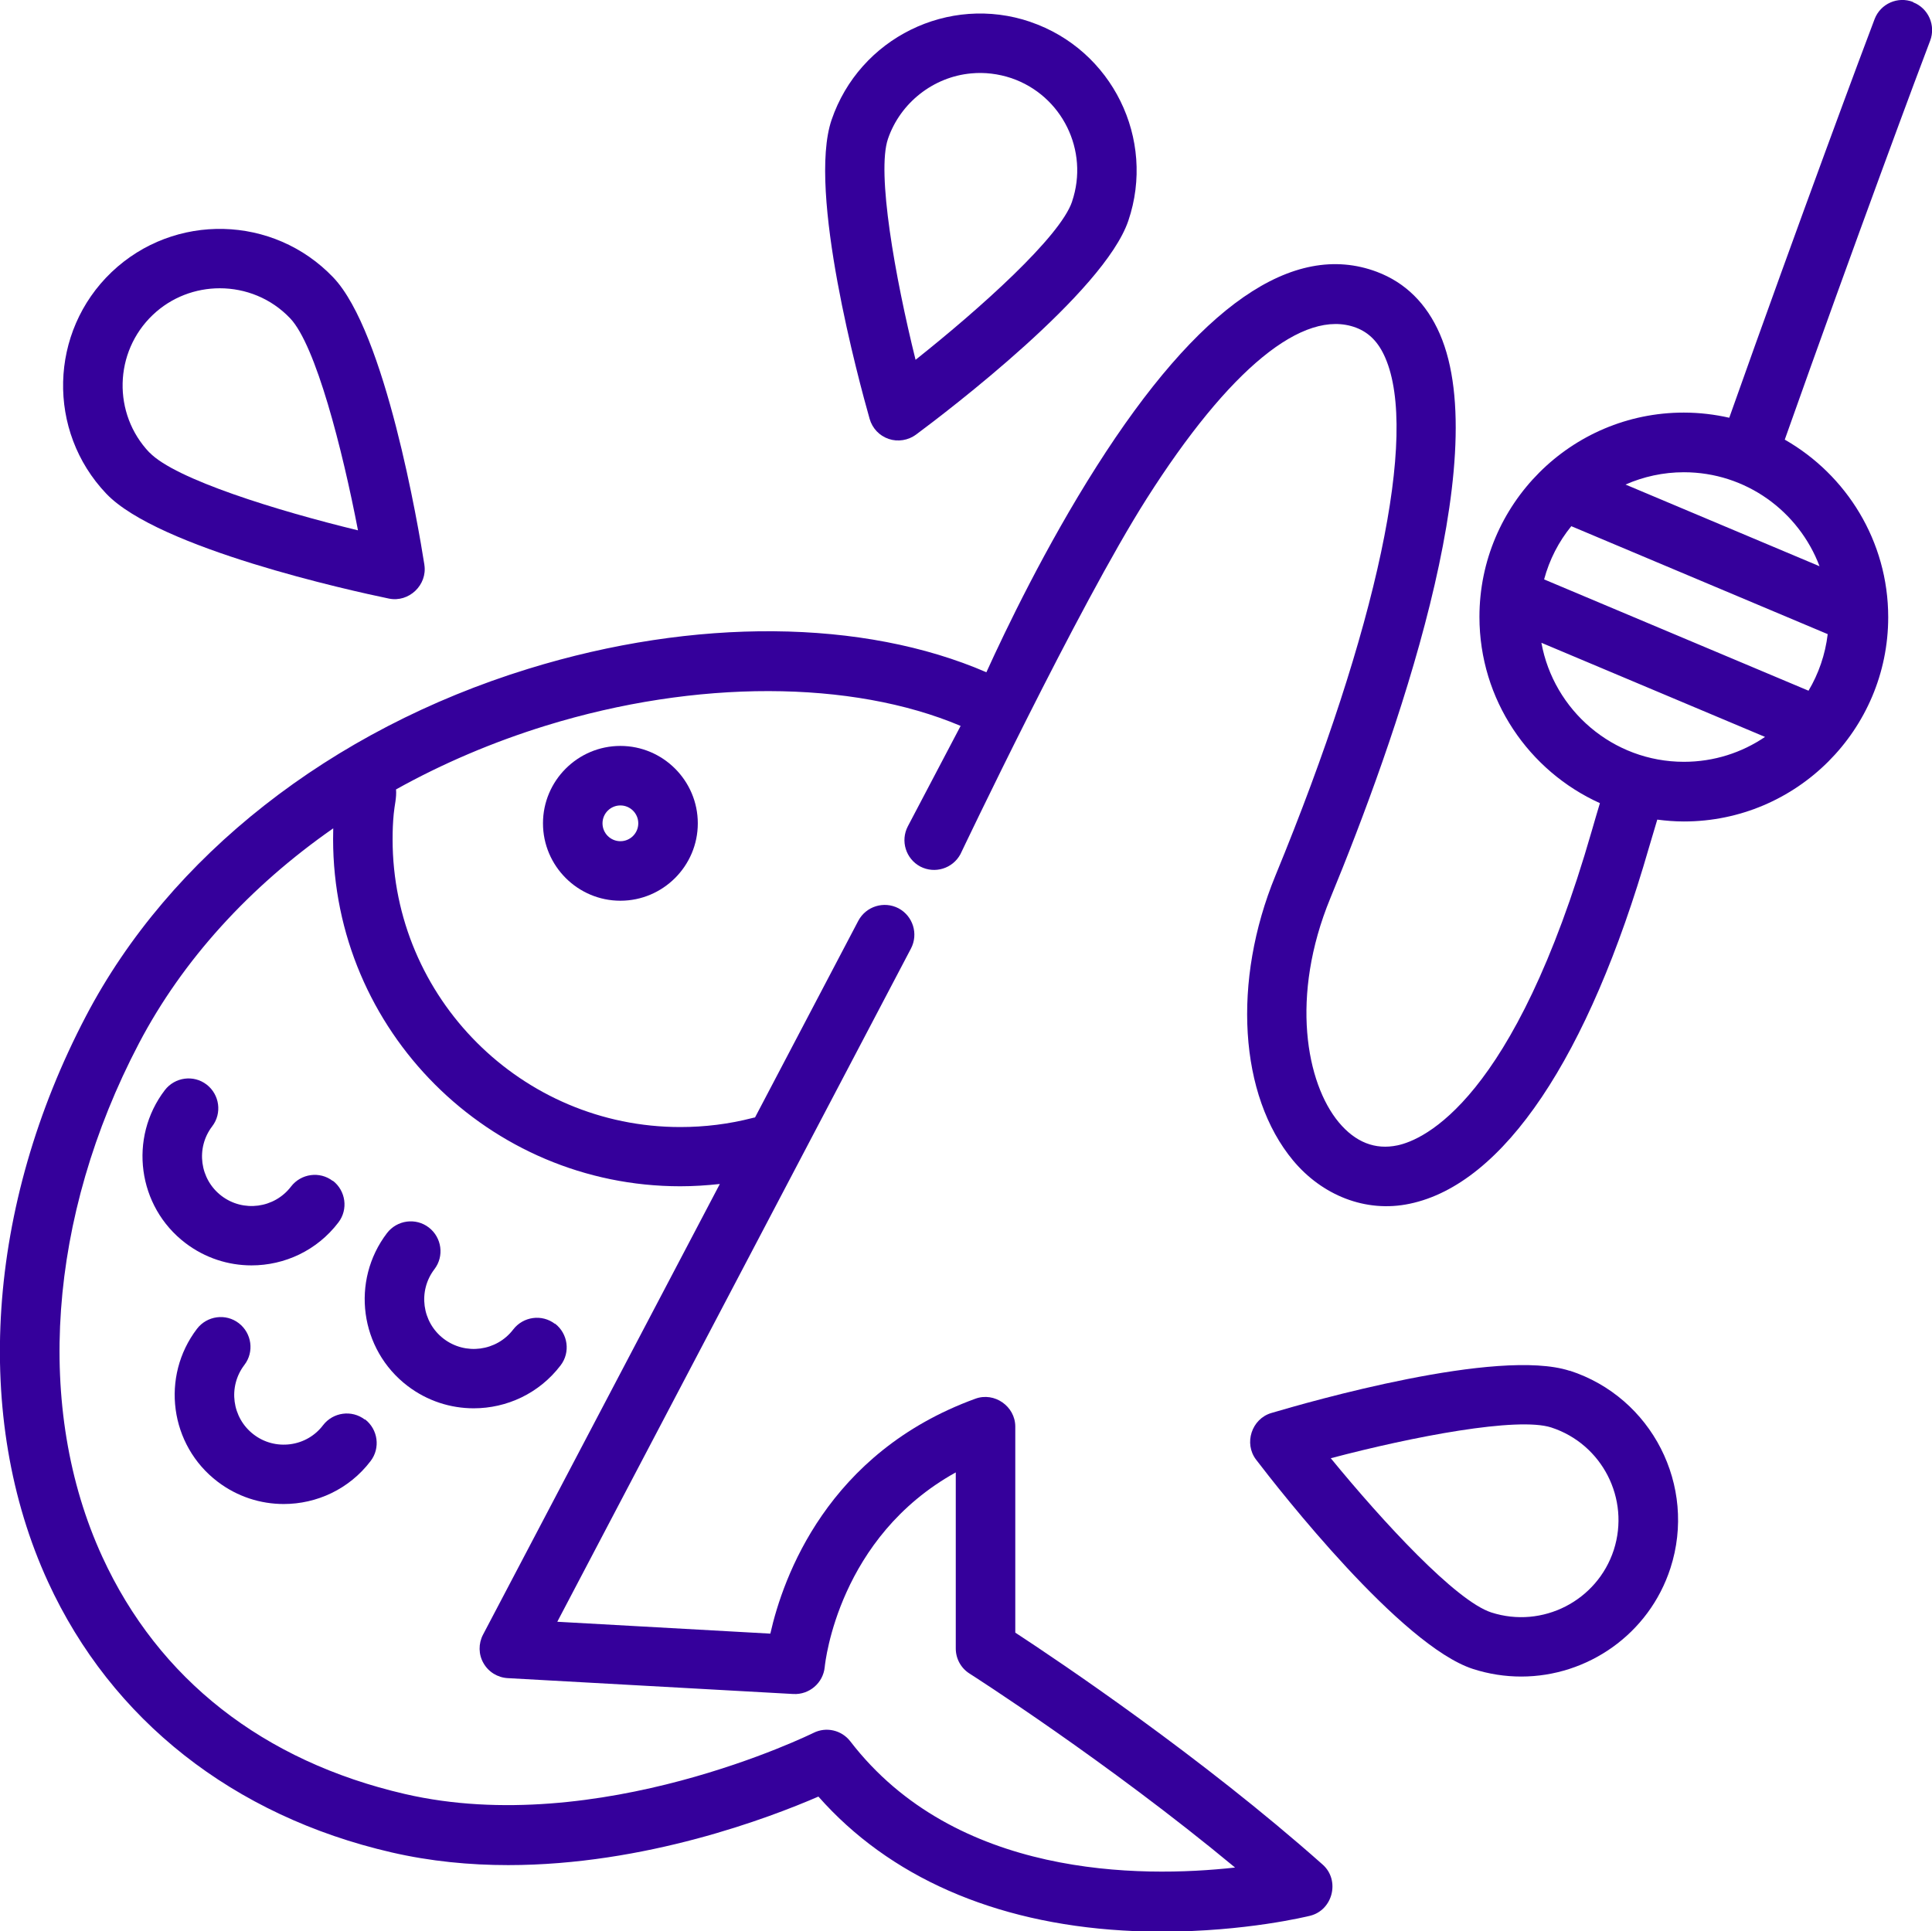
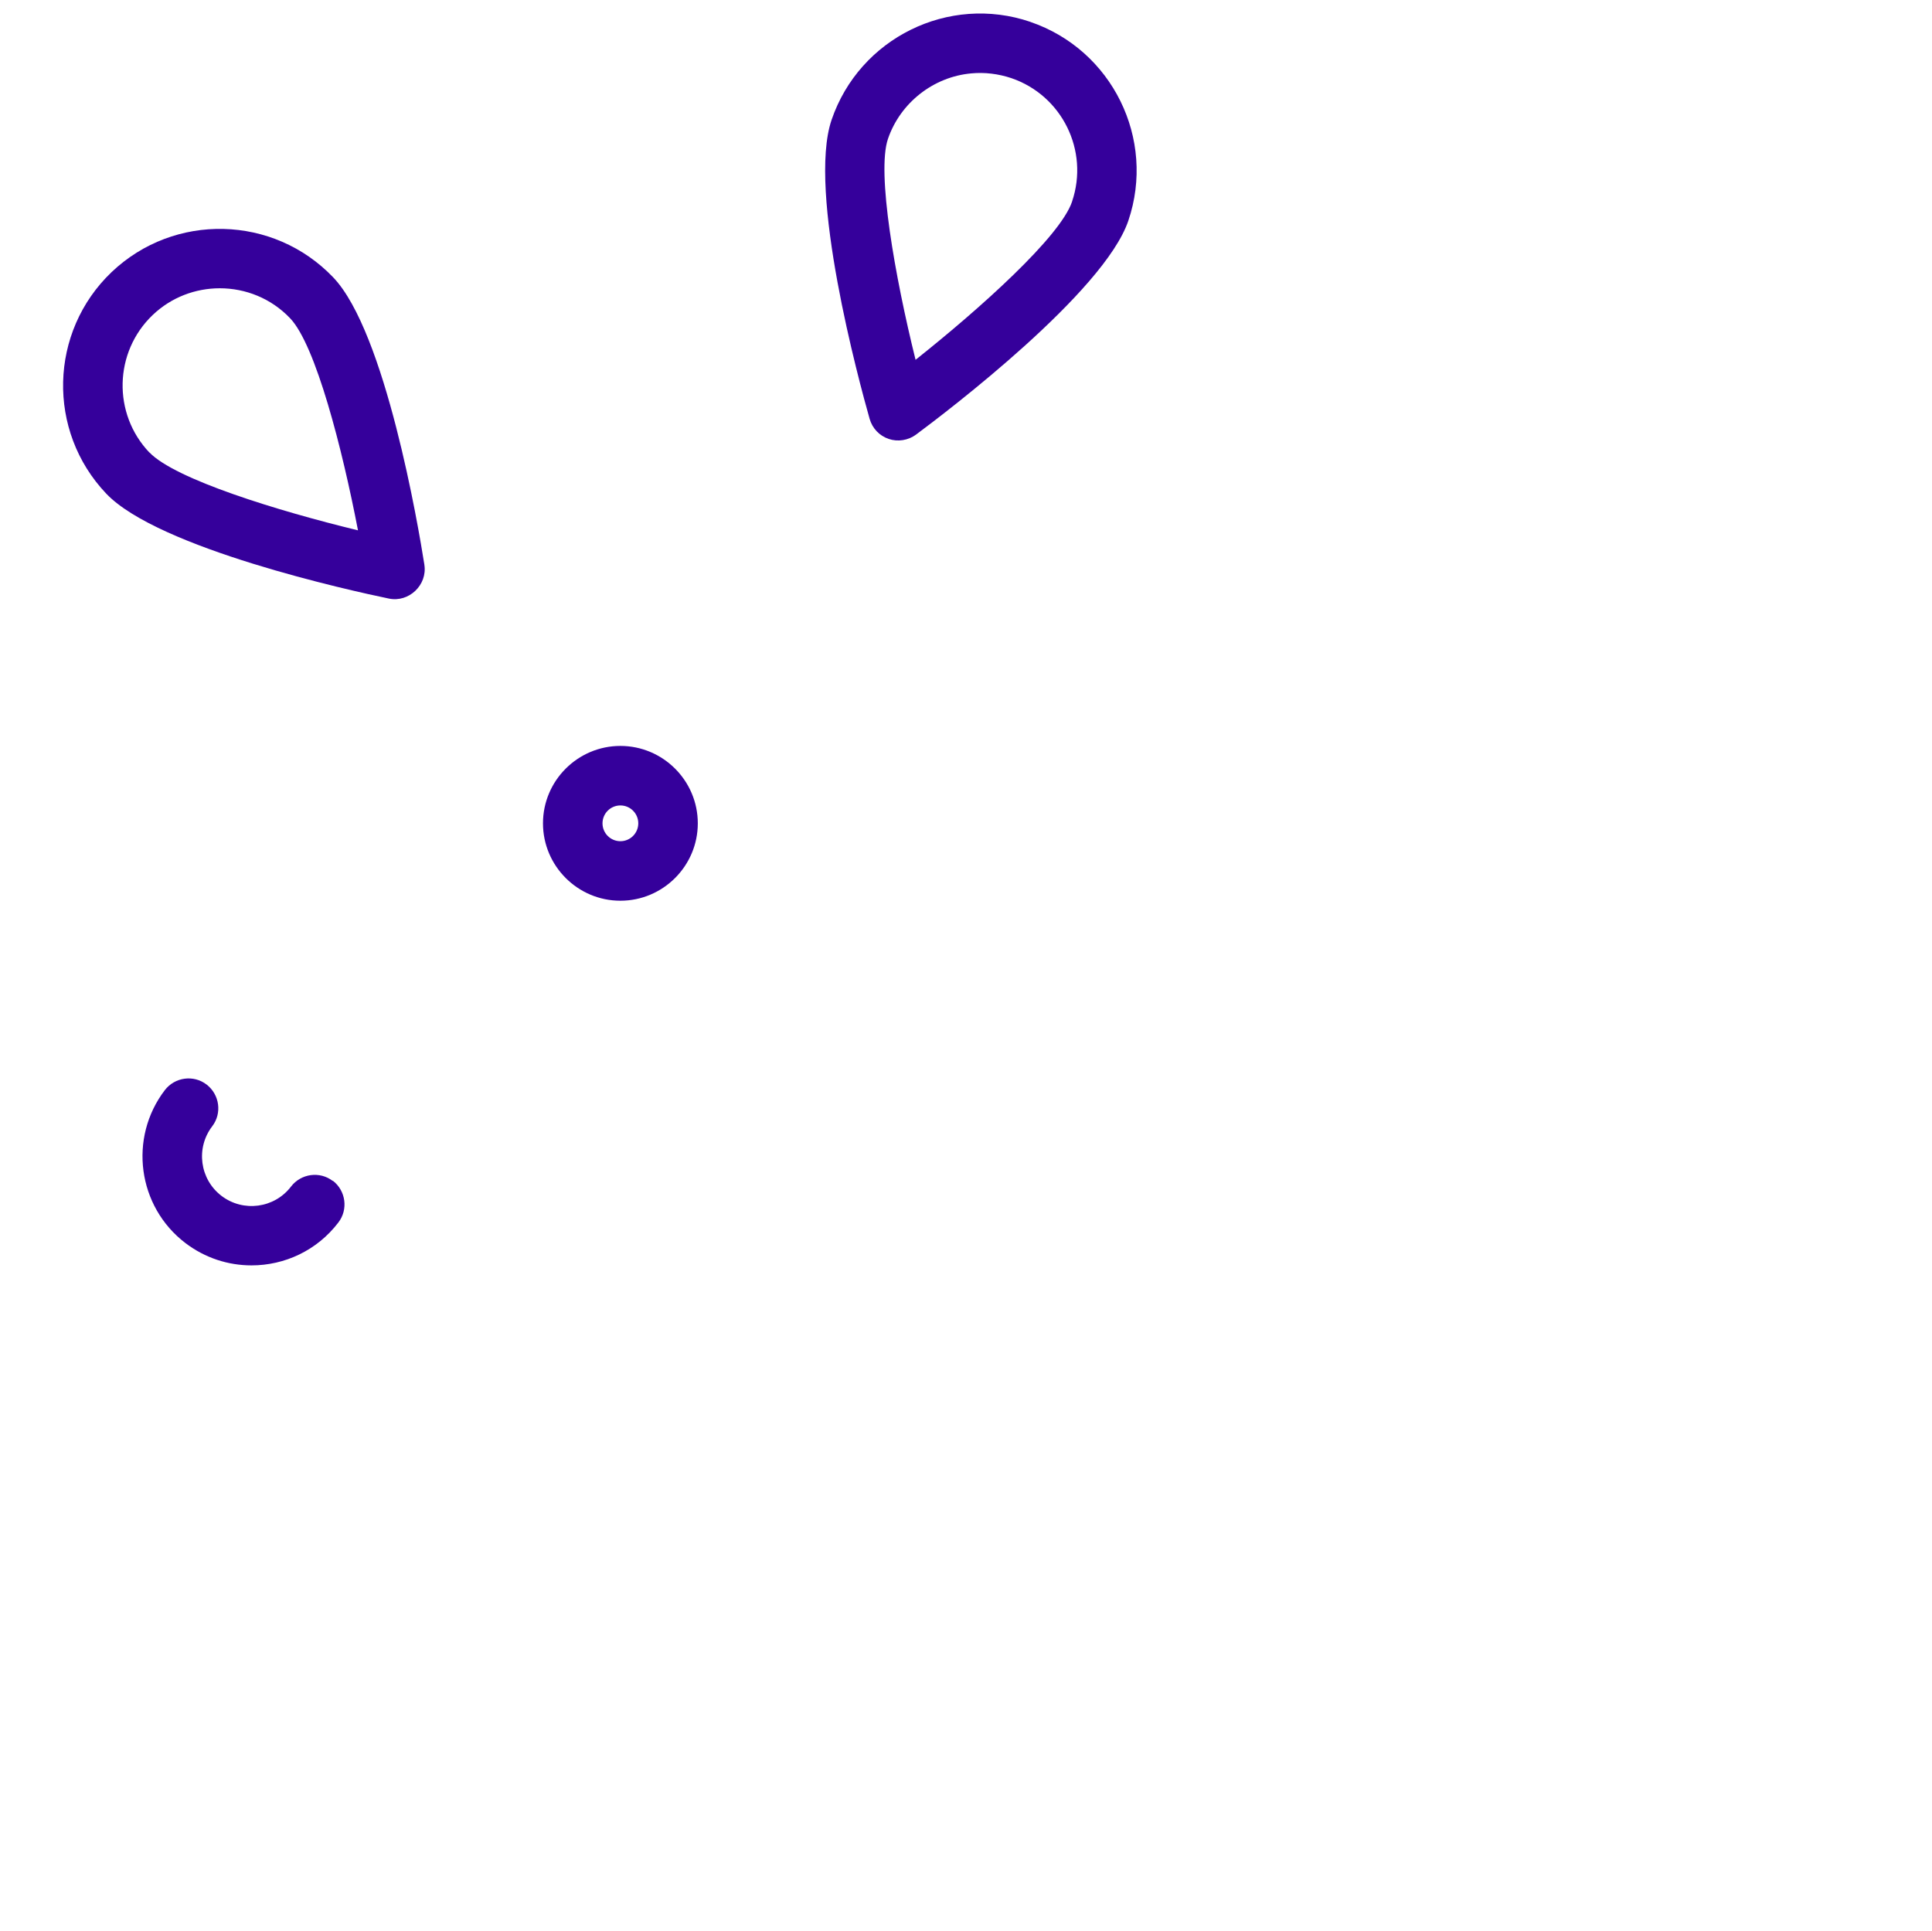
<svg xmlns="http://www.w3.org/2000/svg" viewBox="0 0 135.03 135">
  <defs>
    <style>.d{fill:#35009b;}</style>
  </defs>
  <g id="a" />
  <g id="b">
    <g id="c">
      <g>
        <path class="d" d="M43.36,52.14c-2.98,0-5.41,2.43-5.41,5.41s2.43,5.41,5.41,5.41,5.41-2.43,5.41-5.41-2.43-5.41-5.41-5.41Zm0,6.66c-.69,0-1.25-.56-1.25-1.25s.56-1.25,1.25-1.25,1.25,.56,1.25,1.25-.56,1.25-1.25,1.25Z" />
-         <path class="d" d="M133.71,.14c-1.07-.42-2.28,.12-2.69,1.19-.59,1.53-5.23,13.96-10.16,27.87-1.02-.23-2.08-.36-3.18-.36-7.88,0-14.28,6.41-14.28,14.28,0,5.79,3.46,10.78,8.42,13.02-.2,.68-.4,1.33-.57,1.94-5.44,18.9-11.77,21.6-13.58,21.98-1.56,.33-2.94-.22-4.1-1.61-2.27-2.73-3.42-8.8-.59-15.67,4.51-10.94,11.49-30.62,7.65-39.44-.93-2.13-2.41-3.59-4.4-4.34-5.86-2.2-12.46,2.38-19.6,13.62-3.56,5.6-6.34,11.4-7.69,14.37-8.59-3.72-20.36-3.84-32.02-.24-13.79,4.25-25.06,13.1-30.91,24.27-6.95,13.26-7.94,28.05-2.65,39.56,4.43,9.64,12.95,16.35,24,18.9,2.73,.63,5.48,.89,8.16,.89,9.58,0,18.26-3.31,21.68-4.79,4.93,5.59,12.24,8.82,21.26,9.36,.95,.06,1.88,.08,2.77,.08,5.82,0,10.13-1.06,10.34-1.11,1.59-.4,2.1-2.48,.88-3.57-8.49-7.54-18.39-14.19-21.49-16.22v-14.4c0-1.42-1.46-2.44-2.79-1.95-10.34,3.76-13.44,12.47-14.33,16.42l-14.89-.83,24.72-47.06c.53-1.02,.14-2.27-.87-2.81-1.02-.53-2.27-.14-2.81,.87l-7.22,13.75c-.06,.01-.13,.02-.19,.04-1.63,.42-3.32,.63-5.03,.63-11.09,0-20.11-9.02-20.11-20.11,0-.6,.02-1.19,.08-1.79,.05-.57,.21-1.13,.16-1.7,3.25-1.81,6.76-3.31,10.48-4.46,10.5-3.24,21.37-3.2,28.98,.02l-3.69,7.02c-.53,1.02-.14,2.27,.87,2.81,1.02,.53,2.27,.14,2.81-.87,0,0,8.23-17.32,13.01-24.84,5.77-9.08,10.96-13.33,14.63-11.96,.92,.35,1.58,1.02,2.05,2.11,2.32,5.34-.55,18.87-7.68,36.2-3.03,7.37-2.54,15.37,1.24,19.91,2,2.4,5.04,3.68,8.15,3.02,6.55-1.37,12.49-10.21,16.72-24.9,.18-.61,.37-1.26,.58-1.95,.61,.08,1.23,.13,1.86,.13,7.88,0,14.28-6.41,14.28-14.28,0-5.31-2.92-9.95-7.23-12.41,4.93-13.92,9.57-26.36,10.16-27.88,.41-1.07-.12-2.28-1.19-2.69ZM47.54,82.92c.93,0,1.85-.06,2.77-.16l-16.55,31.5c-.33,.63-.32,1.38,.03,1.99,.35,.62,.99,1.01,1.69,1.05l19.97,1.11c1.11,.06,2.08-.77,2.19-1.88,.04-.4,.99-9.08,9.16-13.61v12.31c0,.71,.36,1.37,.96,1.75,.11,.07,9.62,6.14,18.56,13.56-6.66,.74-19.55,.72-26.89-8.82-.61-.79-1.69-1.04-2.58-.59-.15,.07-15.02,7.4-28.55,4.27-9.9-2.29-17.22-8.02-21.15-16.58-4.75-10.34-3.8-23.76,2.56-35.89,3.05-5.82,7.74-10.96,13.58-15.03,0,.25-.01,.5-.01,.75,0,13.38,10.89,24.27,24.27,24.27Zm70.15-29.67c-4.97,0-9.1-3.6-9.96-8.32l15.63,6.58c-1.62,1.1-3.57,1.74-5.67,1.74Zm10.05-8.92c-.17,1.43-.64,2.77-1.34,3.95l-18.48-7.78c.37-1.38,1.02-2.64,1.9-3.72l17.93,7.55Zm-.57-4.75l-13.56-5.71c1.25-.55,2.63-.86,4.08-.86,4.33,0,8.03,2.73,9.48,6.57Z" />
        <path class="d" d="M23.26,82.55c-.91-.7-2.22-.52-2.92,.39-1.16,1.52-3.34,1.81-4.86,.65-1.52-1.16-1.81-3.34-.65-4.86,.7-.91,.52-2.22-.39-2.92-.91-.7-2.22-.52-2.92,.39-2.55,3.34-1.91,8.14,1.44,10.69,1.38,1.05,3,1.56,4.62,1.56,2.3,0,4.57-1.03,6.07-3,.7-.91,.52-2.22-.39-2.92Z" />
-         <path class="d" d="M38.79,92.54c-.91-.7-2.22-.52-2.92,.39-1.16,1.52-3.34,1.81-4.86,.65-1.52-1.16-1.81-3.34-.65-4.86,.7-.91,.52-2.22-.39-2.92-.91-.7-2.22-.52-2.92,.39-2.55,3.34-1.91,8.14,1.44,10.69,1.38,1.05,3,1.56,4.62,1.56,2.3,0,4.57-1.03,6.07-3,.7-.91,.52-2.22-.39-2.92Z" />
-         <path class="d" d="M25.5,99.23c-.91-.7-2.22-.52-2.92,.39-.56,.74-1.38,1.21-2.29,1.33-.92,.12-1.83-.12-2.56-.68-1.52-1.16-1.81-3.34-.65-4.86,.7-.91,.52-2.22-.39-2.92-.91-.7-2.22-.52-2.92,.39-2.55,3.34-1.91,8.14,1.44,10.69,1.38,1.05,3,1.56,4.62,1.56,2.3,0,4.57-1.03,6.07-3,.7-.91,.52-2.22-.39-2.92Z" />
        <path class="d" d="M72.02,1.53c-5.72-1.95-11.95,1.13-13.9,6.85-1.7,5,1.92,18.29,2.66,20.9,.19,.66,.68,1.18,1.33,1.4,.64,.22,1.37,.1,1.91-.3,2.18-1.62,13.14-9.95,14.84-14.95,1.94-5.72-1.13-11.95-6.85-13.9Zm2.91,12.56h0c-.83,2.46-6.42,7.47-10.94,11.06-1.44-5.81-2.73-13.09-1.93-15.44,.86-2.52,3.17-4.34,5.82-4.58,.94-.09,1.9,.03,2.8,.33,3.55,1.21,5.45,5.07,4.25,8.62Z" />
-         <path class="d" d="M109.71,95.82c-5.02-1.63-18.26,2.18-20.86,2.95-1.37,.41-1.93,2.12-1.06,3.26,1.65,2.16,10.13,13,15.16,14.63h0c1.12,.36,2.25,.53,3.37,.53,4.62,0,8.93-2.95,10.43-7.58,1.86-5.75-1.3-11.94-7.04-13.8Zm3.08,12.52c-1.16,3.56-4.99,5.52-8.56,4.37h0c-2.47-.8-7.56-6.31-11.22-10.78,5.79-1.53,13.05-2.91,15.41-2.15,3.56,1.16,5.52,4.99,4.37,8.56Z" />
        <path class="d" d="M29.66,39.47c-.42-2.68-2.72-16.26-6.37-20.08-4.17-4.37-11.11-4.54-15.49-.37-4.37,4.17-4.54,11.11-.37,15.49,3.64,3.82,17.09,6.78,19.75,7.33,1.4,.29,2.7-.95,2.48-2.36Zm-19.22-7.84c-2.58-2.71-2.48-7.02,.23-9.61,1.31-1.25,3-1.87,4.69-1.87,1.8,0,3.59,.7,4.92,2.1,1.79,1.88,3.65,9.15,4.74,14.82-5.61-1.36-12.78-3.57-14.57-5.44Z" />
      </g>
    </g>
  </g>
</svg>